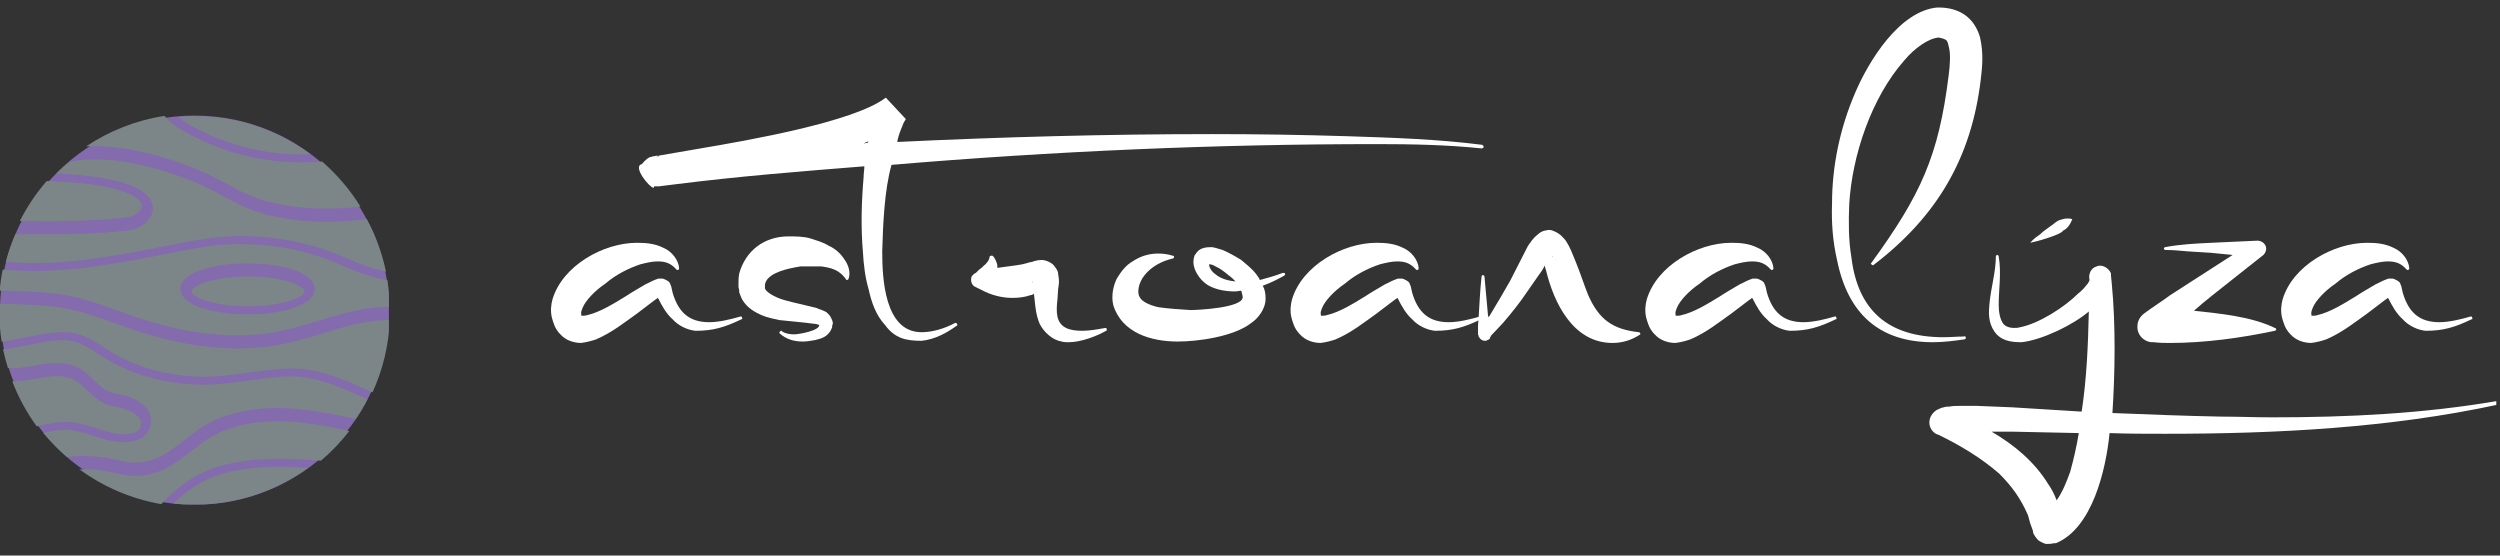
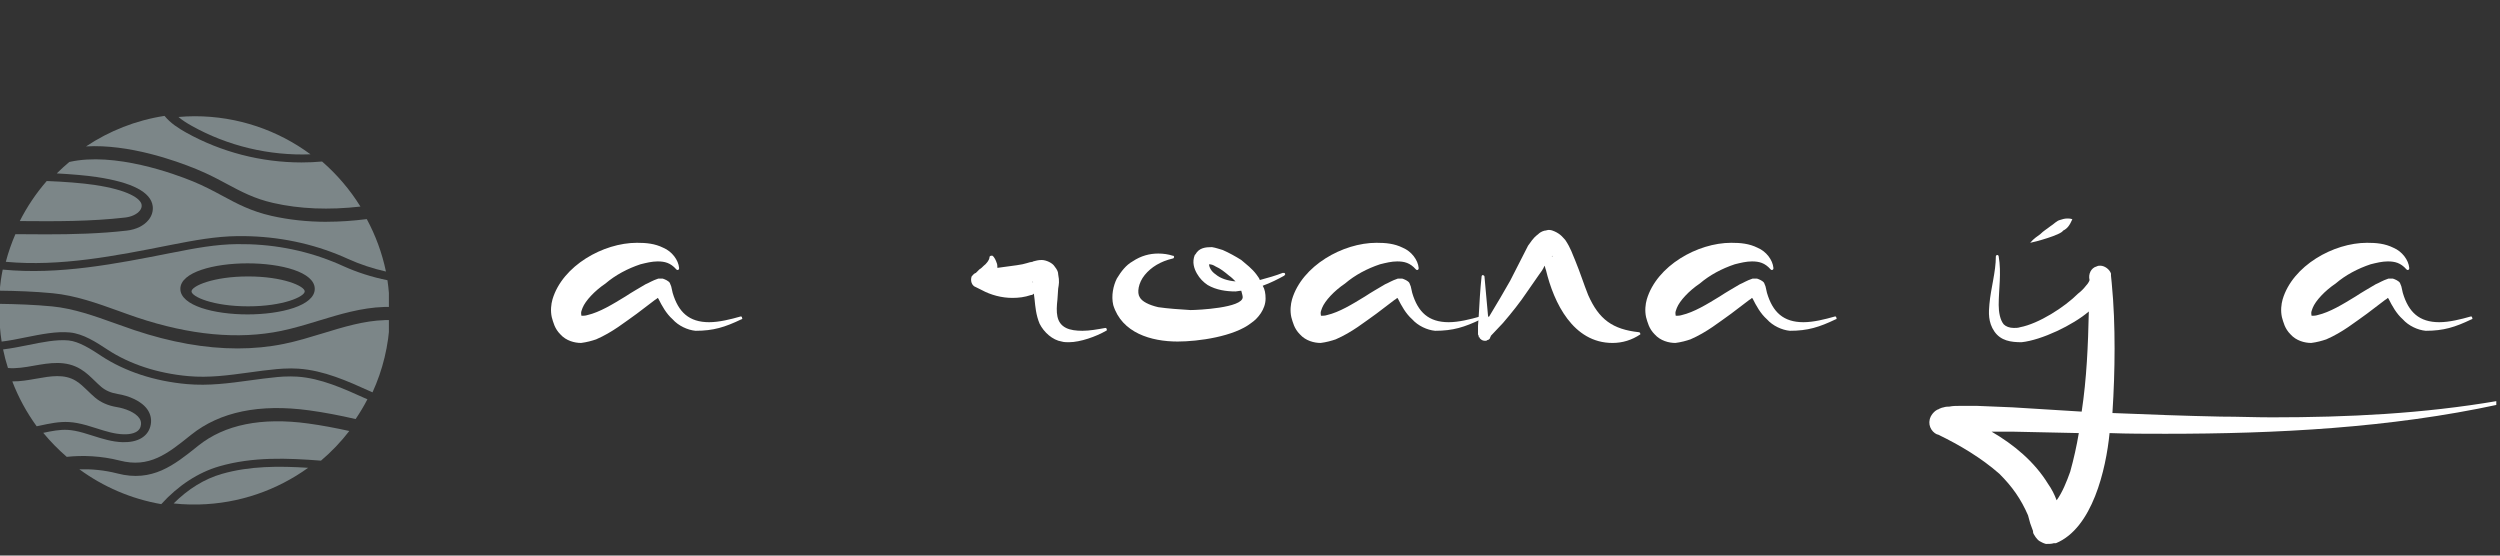
<svg xmlns="http://www.w3.org/2000/svg" xmlns:xlink="http://www.w3.org/1999/xlink" width="337.5pt" height="75pt" viewBox="0 0 337.5 75" version="1.2">
  <rect x="0" y="0" width="337.5" height="75" fill="#333333" stroke="none" />
  <defs>
    <g>
      <symbol overflow="visible" id="glyph0-0">
        <path style="stroke:none;" d="M 25.684 -3.574 C 24.332 -3.188 22.789 -2.801 21.434 -2.801 C 18.73 -2.801 17.285 -4.152 16.512 -6.758 L 16.316 -7.629 C 16.316 -7.629 16.316 -7.629 16.125 -8.109 C 15.934 -8.402 15.449 -8.594 15.16 -8.691 C 14.965 -8.691 14.773 -8.691 14.578 -8.691 C 13.711 -8.402 13.324 -8.109 12.844 -7.918 C 11.875 -7.34 11.008 -6.855 10.137 -6.277 C 8.402 -5.215 6.664 -4.152 5.02 -3.766 C 4.73 -3.668 4.441 -3.668 4.152 -3.668 C 3.863 -3.668 4.055 -3.668 4.152 -3.668 C 4.25 -3.574 4.152 -3.766 4.152 -4.055 C 4.152 -4.25 4.25 -4.441 4.344 -4.73 C 4.73 -5.695 5.988 -7.047 7.434 -8.016 C 8.785 -9.172 10.43 -10.043 12.168 -10.621 C 12.938 -10.812 13.711 -11.008 14.484 -11.008 C 15.449 -11.008 16.223 -10.812 16.992 -9.945 C 17.09 -9.848 17.09 -9.848 17.188 -9.848 C 17.285 -9.848 17.379 -9.945 17.379 -10.043 L 17.379 -10.137 C 17.285 -11.199 16.414 -12.359 15.258 -12.844 C 14.098 -13.422 12.938 -13.52 11.684 -13.52 C 7.145 -13.52 1.641 -10.43 0.289 -5.891 C 0.098 -5.215 0 -4.344 0.191 -3.477 C 0.387 -2.801 0.578 -1.93 1.352 -1.16 C 2.125 -0.289 3.281 0 4.152 0 C 4.926 -0.098 5.602 -0.289 6.18 -0.484 C 8.402 -1.449 10.043 -2.801 11.684 -3.957 C 12.551 -4.633 13.324 -5.215 14.098 -5.793 C 14.289 -5.891 14.387 -5.988 14.484 -6.082 L 14.578 -5.988 C 15.062 -5.02 15.641 -3.957 16.512 -3.188 C 17.285 -2.316 18.539 -1.738 19.602 -1.641 C 22.016 -1.641 23.559 -2.125 25.781 -3.188 C 25.879 -3.188 25.973 -3.281 25.879 -3.379 C 25.879 -3.574 25.781 -3.574 25.684 -3.574 Z M 14.195 -6.953 C 14.195 -7.047 14.195 -7.047 14.195 -6.953 Z M 14.195 -6.953 " />
      </symbol>
      <symbol overflow="visible" id="glyph0-1">
-         <path style="stroke:none;" d="M 14.578 -11.297 C 14.098 -12.07 13.324 -12.746 12.457 -13.133 C 11.684 -13.613 10.91 -13.809 10.043 -14.098 C 9.078 -14.387 8.016 -14.387 7.047 -14.387 C 3.766 -14.387 1.254 -12.457 0.387 -9.367 C 0.289 -8.785 0.289 -8.305 0.289 -7.723 C 0.289 -7.531 0.289 -7.531 0.387 -7.145 L 0.387 -6.855 C 0.484 -6.566 0.676 -6.082 0.773 -5.891 C 1.449 -4.73 2.512 -4.152 3.379 -3.766 C 4.25 -3.379 5.02 -3.281 5.793 -3.09 C 7.434 -2.898 8.98 -2.801 10.332 -2.605 C 10.621 -2.605 11.008 -2.512 11.199 -2.414 C 11.199 -1.641 8.402 -1.16 7.82 -1.16 C 7.242 -1.16 6.664 -1.254 6.18 -1.543 L 6.18 -1.641 C 6.082 -1.641 5.988 -1.641 5.891 -1.543 C 5.793 -1.449 5.793 -1.352 5.891 -1.254 C 6.758 -0.484 7.82 -0.191 8.98 -0.191 C 9.559 -0.191 10.043 -0.289 10.621 -0.387 C 11.395 -0.578 12.457 -0.773 12.938 -2.125 C 12.938 -2.414 12.938 -2.512 13.035 -2.512 C 13.035 -2.898 12.938 -3.09 12.844 -3.281 C 12.648 -3.766 12.359 -3.957 12.168 -4.152 C 11.684 -4.441 11.199 -4.539 10.812 -4.73 C 9.27 -5.117 7.82 -5.406 6.469 -5.793 C 5.117 -6.18 3.863 -6.953 3.863 -7.434 C 3.863 -7.531 3.863 -7.34 3.863 -7.434 L 3.863 -7.723 C 3.863 -9.27 6.566 -9.945 7.629 -10.137 C 7.918 -10.234 8.305 -10.234 8.594 -10.332 C 8.883 -10.332 9.172 -10.332 9.656 -10.332 C 9.848 -10.332 10.043 -10.332 10.234 -10.332 C 10.719 -10.332 11.105 -10.332 11.488 -10.332 C 12.746 -10.137 13.902 -9.945 14.871 -8.496 C 15.062 -8.496 15.16 -8.594 15.16 -8.691 C 15.449 -9.461 15.16 -10.523 14.578 -11.297 Z M 11.199 -2.703 C 11.199 -2.605 11.199 -2.512 11.199 -2.512 C 11.199 -2.605 11.199 -2.512 11.199 -2.703 Z M 11.199 -2.703 " />
-       </symbol>
+         </symbol>
      <symbol overflow="visible" id="glyph0-2">
-         <path style="stroke:none;" d="M -26.648 -25.297 L -27.035 -25.203 L -27.23 -25.203 L -27.324 -25.105 C -27.422 -25.203 -28 -25.008 -28.676 -24.141 C -30.027 -23.848 -27.613 -20.953 -27.133 -20.953 C -27.035 -20.953 -27.035 -21.051 -27.035 -21.145 L -26.359 -21.145 L -24.043 -21.434 C -15.641 -22.496 -7.145 -23.172 1.352 -23.848 C 1.352 -23.367 1.254 -22.883 1.254 -22.402 C 0.965 -19.023 0.867 -15.641 1.16 -12.262 C 1.254 -10.621 1.449 -8.883 1.93 -7.242 C 2.316 -5.504 2.898 -3.766 4.152 -2.414 C 5.504 -0.578 7.047 -0.289 9.078 -0.289 C 10.91 -0.484 12.457 -1.352 13.809 -2.316 C 13.902 -2.316 13.902 -2.414 13.902 -2.512 C 13.809 -2.703 13.711 -2.703 13.613 -2.703 C 12.168 -1.93 10.523 -1.449 9.078 -1.449 C 4.055 -1.449 3.766 -8.785 3.766 -12.359 C 3.863 -15.836 4.055 -20.664 5.02 -24.043 C 26.746 -25.879 48.762 -26.844 70.582 -26.844 C 75.312 -26.844 80.047 -26.746 84.68 -26.262 C 84.777 -26.262 84.969 -26.359 84.969 -26.457 C 84.969 -26.555 84.875 -26.648 84.777 -26.746 C 78.695 -27.52 72.609 -27.711 66.625 -27.906 C 60.539 -28.098 54.457 -28.195 48.375 -28.195 C 34.18 -28.195 19.988 -27.809 5.793 -27.133 C 5.891 -27.711 6.082 -28.293 6.277 -28.773 C 6.371 -29.062 6.566 -29.449 6.664 -29.738 L 6.953 -30.223 L 4.25 -33.117 C 0 -29.836 -14.484 -27.324 -20.758 -26.262 L -26.359 -25.297 L -26.457 -25.297 C -26.555 -25.395 -26.648 -25.297 -26.648 -25.297 Z M 1.93 -27.23 C 1.836 -27.133 1.836 -27.035 1.836 -27.035 C 1.641 -27.035 1.449 -26.938 1.254 -26.938 C 1.449 -27.035 1.641 -27.133 1.93 -27.23 Z M -26.359 -25.203 L -26.746 -25.203 C -26.746 -25.203 -26.648 -25.203 -26.648 -25.297 L -26.457 -25.297 C -26.457 -25.297 -26.359 -25.297 -26.359 -25.203 Z M -26.359 -25.203 " />
-       </symbol>
+         </symbol>
      <symbol overflow="visible" id="glyph0-3">
        <path style="stroke:none;" d="M 18.152 -2.027 C 17.09 -1.836 16.027 -1.641 15.062 -1.641 C 14.195 -1.641 13.422 -1.738 12.844 -2.027 C 11.488 -2.703 11.488 -4.152 11.684 -5.891 L 11.781 -7.34 C 11.875 -7.918 11.973 -8.305 11.781 -9.27 C 11.781 -9.559 11.684 -9.848 11.297 -10.332 C 11.008 -10.812 10.137 -11.199 9.559 -11.199 C 9.078 -11.199 8.785 -11.105 8.402 -11.008 C 8.305 -10.91 8.402 -11.008 8.109 -10.91 L 8.016 -10.91 C 7.723 -10.812 7.34 -10.719 6.953 -10.621 C 5.988 -10.43 4.828 -10.332 3.574 -10.137 C 3.574 -10.332 3.574 -10.621 3.477 -10.812 C 3.379 -11.105 3.188 -11.586 2.898 -11.781 L 2.801 -11.781 C 2.605 -11.781 2.512 -11.684 2.512 -11.586 C 2.512 -11.199 2.027 -10.621 1.738 -10.43 C 1.543 -10.234 1.352 -10.043 1.16 -9.945 C 0.965 -9.754 0.773 -9.559 0.676 -9.461 C 0.387 -9.367 0.289 -9.172 0.098 -8.98 C -0.098 -8.402 0.098 -7.723 0.676 -7.531 L 1.449 -7.145 C 2.703 -6.469 4.152 -6.082 5.602 -6.082 C 6.469 -6.082 7.242 -6.18 8.109 -6.469 C 8.305 -6.469 8.402 -6.566 8.496 -6.664 L 8.594 -5.891 C 8.691 -4.926 8.785 -3.766 9.27 -2.605 C 9.848 -1.449 11.008 -0.387 12.262 -0.191 C 12.551 -0.098 12.938 -0.098 13.227 -0.098 C 14.773 -0.098 16.898 -0.867 18.25 -1.641 C 18.348 -1.641 18.348 -1.738 18.348 -1.836 C 18.348 -1.93 18.25 -2.027 18.152 -2.027 Z M 8.402 -8.109 C 8.305 -8.207 8.305 -8.305 8.305 -8.305 C 8.305 -8.402 8.305 -8.305 8.402 -8.109 Z M 8.402 -8.109 " />
      </symbol>
      <symbol overflow="visible" id="glyph0-4">
        <path style="stroke:none;" d="M 23.465 -9.367 C 23.465 -9.461 23.367 -9.461 23.172 -9.461 C 22.207 -9.078 21.145 -8.785 20.082 -8.496 C 19.988 -8.785 19.793 -8.98 19.602 -9.27 C 19.023 -10.043 18.25 -10.621 17.574 -11.199 C 16.801 -11.684 15.934 -12.168 15.062 -12.551 C 14.676 -12.648 14.195 -12.844 13.613 -12.938 C 12.746 -12.938 11.875 -12.844 11.395 -11.973 L 11.297 -11.875 C 10.91 -10.91 11.199 -10.043 11.586 -9.367 C 11.973 -8.691 12.457 -8.207 13.035 -7.82 C 14.195 -7.145 15.547 -6.953 16.801 -6.953 C 16.992 -6.953 17.285 -7.047 17.574 -7.047 C 17.668 -6.664 17.766 -6.371 17.766 -6.18 C 17.766 -4.73 11.684 -4.441 10.719 -4.441 C 9.172 -4.539 7.723 -4.633 6.371 -4.828 C 5.117 -5.117 4.152 -5.602 3.863 -6.18 C 3.477 -6.758 3.668 -8.109 4.539 -9.172 C 5.406 -10.234 6.664 -11.008 8.305 -11.395 C 8.402 -11.395 8.496 -11.488 8.496 -11.586 C 8.496 -11.684 8.496 -11.781 8.305 -11.781 C 7.723 -11.973 7.047 -12.07 6.371 -12.07 C 5.215 -12.07 4.055 -11.781 2.898 -11.008 C 2.027 -10.523 1.352 -9.656 0.773 -8.691 C 0.289 -7.723 0 -6.371 0.289 -5.117 C 1.449 -1.352 5.406 -0.191 8.98 -0.191 C 11.781 -0.191 16.609 -0.867 18.926 -2.703 C 19.793 -3.281 20.855 -4.539 20.855 -5.988 C 20.855 -6.664 20.758 -7.242 20.469 -7.723 C 21.531 -8.109 22.496 -8.594 23.367 -9.078 C 23.465 -9.172 23.559 -9.27 23.465 -9.367 Z M 14.098 -9.27 C 13.52 -9.656 13.227 -10.234 13.227 -10.621 C 13.52 -10.621 13.809 -10.523 14.098 -10.332 C 14.773 -10.043 15.352 -9.559 15.934 -9.078 C 16.223 -8.883 16.512 -8.594 16.801 -8.305 C 15.738 -8.402 14.773 -8.691 14.098 -9.27 Z M 14.098 -9.27 " />
      </symbol>
      <symbol overflow="visible" id="glyph0-5">
        <path style="stroke:none;" d="M 22.016 -1.449 C 18.441 -1.836 16.609 -3.188 15.16 -6.469 C 14.578 -7.918 14.098 -9.461 13.422 -11.105 C 13.035 -11.973 12.844 -12.746 12.07 -13.902 C 11.781 -14.195 11.488 -14.676 10.621 -15.062 C 10.43 -15.16 10.137 -15.258 9.848 -15.258 C 9.656 -15.258 9.461 -15.16 9.27 -15.16 C 8.883 -15.062 8.594 -14.871 8.402 -14.676 C 7.629 -14.098 7.434 -13.613 7.047 -13.133 L 4.633 -8.402 C 3.766 -6.855 2.898 -5.406 2.027 -3.957 L 1.738 -3.477 L 1.641 -3.668 L 1.16 -8.98 C 1.16 -9.078 1.062 -9.078 0.965 -9.172 C 0.867 -9.172 0.773 -9.078 0.773 -8.98 C 0.578 -7.145 0.484 -5.406 0.387 -3.668 L 0.289 -2.316 L 0.289 -1.254 C 0.289 -1.16 0.289 -1.062 0.387 -0.965 L 0.387 -0.773 L 0.484 -0.773 C 0.484 -0.773 0.484 -0.676 0.578 -0.578 C 0.773 -0.387 0.965 -0.289 1.254 -0.289 C 1.352 -0.289 1.449 -0.289 1.543 -0.387 C 1.641 -0.387 1.836 -0.484 1.93 -0.676 L 1.93 -0.773 C 2.027 -0.867 2.027 -0.965 2.027 -0.965 L 3.668 -2.703 C 4.828 -4.055 5.988 -5.504 6.953 -6.953 L 8.496 -9.172 C 8.785 -9.559 9.078 -9.945 9.27 -10.43 C 9.367 -10.234 9.367 -10.043 9.461 -9.848 C 10.523 -5.406 13.133 0 18.441 0 C 19.793 0 21.051 -0.387 22.207 -1.16 C 22.207 -1.352 22.113 -1.449 22.016 -1.449 Z M 1.93 -1.449 C 2.027 -1.352 1.93 -1.449 1.93 -1.449 Z M 2.125 -1.062 C 2.027 -1.062 2.027 -1.062 2.027 -1.062 C 2.027 -1.062 2.125 -1.062 2.125 -1.062 C 2.125 -1.16 2.125 -1.254 2.125 -1.062 Z M 10.234 -11.684 C 10.332 -11.781 10.43 -11.781 10.332 -11.781 C 10.43 -11.684 10.332 -11.684 10.234 -11.684 Z M 10.234 -11.684 " />
      </symbol>
      <symbol overflow="visible" id="glyph0-6">
-         <path style="stroke:none;" d="M 20.18 -41.23 C 19.406 -43.934 17.379 -45.285 14.578 -45.285 L 14.387 -45.285 C 9.27 -44.801 5.117 -38.043 3.281 -33.699 C 1.254 -28.969 0.191 -23.848 0.191 -18.828 C 0.098 -16.223 0.289 -13.711 0.867 -11.199 C 2.316 -3.957 6.566 -0.098 13.809 -0.098 C 15.258 -0.098 16.703 -0.289 18.055 -0.484 C 18.152 -0.484 18.25 -0.578 18.25 -0.676 C 18.25 -0.867 18.152 -0.965 17.961 -0.867 C 17.09 -0.867 16.125 -0.773 15.258 -0.773 C 7.82 -0.773 3.668 -4.344 2.801 -11.586 C 2.414 -13.902 2.414 -16.316 2.512 -18.73 C 2.898 -25.297 5.504 -33.117 9.945 -38.141 C 11.297 -39.781 13.227 -41.133 14.578 -41.23 C 15.062 -41.133 15.449 -41.035 15.641 -40.844 C 15.738 -40.746 15.836 -40.555 15.934 -40.07 C 16.223 -39.105 16.125 -37.559 15.934 -36.113 C 14.578 -25.203 12.168 -19.988 5.504 -10.812 C 5.406 -10.719 5.406 -10.621 5.504 -10.621 C 5.602 -10.523 5.695 -10.43 5.793 -10.523 C 14.387 -17.09 19.023 -25.008 20.277 -35.629 C 20.469 -37.27 20.664 -39.008 20.18 -41.23 Z M 20.18 -41.23 " />
-       </symbol>
+         </symbol>
      <symbol overflow="visible" id="glyph0-7">
        <path style="stroke:none;" d="M 68.941 7.82 C 58.805 9.559 48.664 10.043 38.43 10.043 C 36.113 10.043 33.891 9.945 31.574 9.945 C 26.648 9.848 21.727 9.656 16.898 9.461 C 17.09 6.469 17.188 3.574 17.188 0.773 C 17.188 -2.223 17.09 -5.117 16.801 -8.109 L 16.703 -9.078 C 16.703 -9.172 16.703 -9.27 16.703 -9.367 C 16.512 -9.945 15.836 -10.43 15.258 -10.43 C 15.062 -10.43 14.965 -10.43 14.773 -10.332 C 14 -10.137 13.613 -9.27 13.809 -8.496 C 13.809 -8.402 13.613 -8.016 13.324 -7.723 C 13.035 -7.34 12.648 -6.953 12.262 -6.664 C 10.43 -4.828 6.953 -2.605 4.441 -2.125 C 4.152 -2.027 3.863 -2.027 3.574 -2.027 C 2.992 -2.027 2.512 -2.223 2.223 -2.512 C 1.738 -3.09 1.543 -4.152 1.543 -5.117 C 1.543 -7.242 1.93 -9.461 1.543 -11.684 C 1.543 -11.781 1.449 -11.875 1.352 -11.875 C 1.254 -11.875 1.16 -11.781 1.16 -11.684 C 1.16 -9.559 0.484 -7.434 0.289 -5.215 C 0.191 -4.152 0.098 -2.801 0.965 -1.543 C 1.836 -0.289 3.188 -0.098 4.633 -0.098 C 7.34 -0.387 11.586 -2.414 13.711 -4.25 C 13.613 0.289 13.422 4.828 12.746 9.27 L 3.379 8.691 L -1.352 8.496 C -2.125 8.496 -2.992 8.496 -3.766 8.496 C -4.25 8.496 -4.633 8.496 -5.117 8.594 C -5.312 8.594 -5.602 8.594 -5.891 8.691 C -5.988 8.691 -6.277 8.785 -6.469 8.883 C -6.566 8.98 -6.758 8.98 -6.855 9.078 C -7.047 9.172 -7.34 9.461 -7.531 9.754 C -7.531 9.848 -7.629 9.848 -7.629 9.945 C -8.109 10.91 -7.629 11.973 -6.758 12.359 L -6.664 12.359 C -3.668 13.809 -0.773 15.547 1.641 17.668 C 3.379 19.406 4.539 21.051 5.504 23.27 C 5.602 23.656 5.695 23.945 5.793 24.332 L 6.18 25.395 C 6.18 25.586 6.18 25.684 6.371 25.973 C 6.469 26.07 6.469 26.168 6.566 26.262 C 6.758 26.457 6.758 26.555 7.047 26.746 C 7.242 26.844 7.531 27.035 7.918 27.133 C 8.305 27.133 8.691 27.133 8.98 27.035 C 9.078 27.035 9.172 27.035 9.27 27.035 C 14.195 25.008 16.027 17.09 16.512 12.168 C 19.023 12.262 21.531 12.262 24.043 12.262 C 39.008 12.262 54.359 11.488 69.039 8.305 C 69.133 8.207 69.133 8.109 69.133 8.016 C 69.133 7.918 69.039 7.82 68.941 7.82 Z M 11.199 17.379 C 10.719 18.73 10.137 20.18 9.367 21.242 C 9.078 20.469 8.691 19.699 8.207 19.023 C 6.371 16.027 3.574 13.711 0.578 11.973 C 1.543 11.973 2.414 11.973 3.281 11.973 L 12.359 12.168 C 12.07 13.902 11.684 15.641 11.199 17.379 Z M 10.234 -15.16 C 10.812 -15.449 11.105 -15.836 11.488 -16.703 C 11.199 -16.801 11.008 -16.801 10.812 -16.801 C 10.43 -16.801 10.137 -16.703 9.848 -16.609 C 9.367 -16.512 8.98 -16.027 8.496 -15.738 C 8.016 -15.352 7.629 -15.16 7.145 -14.676 C 6.758 -14.387 6.277 -14.098 5.793 -13.52 C 6.371 -13.613 9.945 -14.578 10.234 -15.16 Z M 10.234 -15.16 " />
      </symbol>
      <symbol overflow="visible" id="glyph0-8">
-         <path style="stroke:none;" d="M 18.637 -2.027 C 15.449 -3.574 11.297 -3.957 7.723 -4.344 C 8.496 -5.02 9.27 -5.695 10.137 -6.371 L 17.09 -11.875 C 17.285 -12.07 17.477 -12.359 17.477 -12.746 C 17.477 -13.324 16.898 -13.809 16.316 -13.809 C 14.289 -13.711 12.168 -13.613 10.043 -13.52 C 8.016 -13.422 5.891 -13.324 3.863 -12.938 C 3.766 -12.938 3.668 -12.844 3.668 -12.746 C 3.668 -12.648 3.766 -12.551 3.863 -12.551 C 4.926 -12.551 5.891 -12.457 6.953 -12.359 L 10.043 -12.168 L 12.938 -11.875 L 4.539 -6.469 C 3.379 -5.602 2.125 -4.828 0.965 -3.957 C 0.484 -3.574 0.098 -2.992 0.098 -2.316 C 0 -1.16 0.867 -0.191 2.027 -0.098 L 2.316 -0.098 C 3.09 0 3.863 0 4.539 0 C 9.172 0 14.098 -0.676 18.637 -1.641 C 18.73 -1.641 18.73 -1.738 18.828 -1.738 C 18.828 -1.836 18.828 -2.027 18.637 -2.027 Z M 18.637 -2.027 " />
-       </symbol>
+         </symbol>
    </g>
    <clipPath id="clip1">
      <path d="M 260 29 L 337 29 L 337 74 L 260 74 Z M 260 29 " />
    </clipPath>
    <clipPath id="clip2">
      <path d="M 0 15.605 L 52.5 15.605 L 52.5 68.105 L 0 68.105 Z M 0 15.605 " />
    </clipPath>
  </defs>
  <g id="surface1">
    <g style="fill:rgb(100%,100%,100%);fill-opacity:1;">
      <use xlink:href="#glyph0-0" x="74.298" y="46.298" />
    </g>
    <g style="fill:rgb(100%,100%,100%);fill-opacity:1;">
      <use xlink:href="#glyph0-1" x="99.403" y="46.298" />
    </g>
    <g style="fill:rgb(100%,100%,100%);fill-opacity:1;">
      <use xlink:href="#glyph0-2" x="115.335" y="46.298" />
    </g>
    <g style="fill:rgb(100%,100%,100%);fill-opacity:1;">
      <use xlink:href="#glyph0-3" x="131.073" y="46.298" />
    </g>
    <g style="fill:rgb(100%,100%,100%);fill-opacity:1;">
      <use xlink:href="#glyph0-4" x="149.998" y="46.298" />
      <use xlink:href="#glyph0-0" x="174.138" y="46.298" />
    </g>
    <g style="fill:rgb(100%,100%,100%);fill-opacity:1;">
      <use xlink:href="#glyph0-5" x="199.242" y="46.298" />
    </g>
    <g style="fill:rgb(100%,100%,100%);fill-opacity:1;">
      <use xlink:href="#glyph0-0" x="222.03" y="46.298" />
    </g>
    <g style="fill:rgb(100%,100%,100%);fill-opacity:1;">
      <use xlink:href="#glyph0-6" x="247.134" y="46.298" />
    </g>
    <g clip-path="url(#clip1)" clip-rule="nonzero">
      <g style="fill:rgb(100%,100%,100%);fill-opacity:1;">
        <use xlink:href="#glyph0-7" x="268.28" y="46.298" />
      </g>
    </g>
    <g style="fill:rgb(100%,100%,100%);fill-opacity:1;">
      <use xlink:href="#glyph0-8" x="288.46" y="46.298" />
    </g>
    <g style="fill:rgb(100%,100%,100%);fill-opacity:1;">
      <use xlink:href="#glyph0-0" x="307.868" y="46.298" />
    </g>
    <g clip-path="url(#clip2)" clip-rule="nonzero">
-       <path style=" stroke:none;fill-rule:nonzero;fill:rgb(51.759%,41.959%,67.839%);fill-opacity:1;" d="M 0 41.875 C 0 56.387 11.77 68.145 26.27 68.145 C 40.777 68.145 52.539 56.379 52.539 41.875 C 52.539 27.367 40.77 15.605 26.27 15.605 C 11.762 15.605 0 27.375 0 41.875 Z M 0 41.875 " />
      <path style=" stroke:none;fill-rule:nonzero;fill:rgb(48.63%,52.55%,53.329%);fill-opacity:1;" d="M 41.582 63.152 C 37.68 62.906 33.73 62.891 29.938 63.98 C 27.609 64.648 25.398 66.012 23.441 67.965 C 24.16 68.043 24.875 68.09 25.609 68.105 L 26.832 68.105 C 32.328 67.98 37.406 66.16 41.59 63.16 Z M 42.492 38.996 C 42.492 36.727 37.93 35.551 33.418 35.551 C 28.91 35.551 24.348 36.734 24.348 38.996 C 24.348 41.262 28.91 42.445 33.418 42.445 C 37.93 42.445 42.492 41.262 42.492 38.996 Z M 52.305 37.828 C 52.484 39.004 52.57 40.211 52.586 41.434 C 52.336 41.434 52.094 41.434 51.848 41.441 C 48.793 41.535 45.863 42.43 43.023 43.293 C 41.363 43.801 39.648 44.32 37.961 44.672 C 32.188 45.863 25.641 45.25 18.504 42.859 C 17.656 42.578 16.816 42.266 15.965 41.961 C 13.125 40.941 10.188 39.883 7.102 39.586 C 4.656 39.352 2.195 39.266 -0.055 39.242 C 0.039 38.277 0.172 37.328 0.367 36.395 C 7.953 37.133 15.602 35.629 23.047 34.156 L 23.199 34.129 C 26.449 33.48 29.16 32.988 32 32.957 C 36.551 32.902 40.887 33.699 44.93 35.32 C 45.383 35.496 45.832 35.691 46.277 35.895 C 48.191 36.766 50.227 37.414 52.297 37.828 Z M 49.309 53.777 C 46.363 52.445 43.316 51.066 40.156 50.848 C 39.555 50.809 38.934 50.809 38.246 50.84 C 37.977 50.855 37.703 50.879 37.43 50.902 C 36.184 51.02 34.93 51.191 33.723 51.355 C 30.996 51.727 28.168 52.117 25.227 51.852 C 20.863 51.465 16.871 50.148 13.691 48.066 L 13.613 48.012 C 12.312 47.156 10.691 46.098 9.238 45.957 C 7.617 45.809 5.723 46.191 3.723 46.598 C 2.625 46.82 1.504 47.039 0.414 47.172 C 0.594 48.02 0.809 48.863 1.074 49.68 C 2.18 49.781 3.355 49.586 4.578 49.367 C 6.699 48.996 8.887 48.605 10.918 49.852 C 11.637 50.289 12.211 50.855 12.773 51.395 C 13.078 51.688 13.371 51.977 13.676 52.234 C 14.27 52.734 15.016 53.051 15.902 53.191 C 17.32 53.418 19.137 54.105 19.953 55.359 C 20.383 56.02 20.508 56.781 20.297 57.562 C 19.922 58.973 18.566 59.742 16.574 59.695 C 15.141 59.656 13.816 59.234 12.531 58.824 C 12.102 58.691 11.668 58.551 11.23 58.426 C 10.398 58.191 9.758 58.074 9.16 58.035 C 8.07 57.973 6.984 58.191 5.84 58.434 C 6.801 59.602 7.867 60.684 9.012 61.676 C 11.137 61.441 13.684 61.543 16.145 62.172 C 20.164 63.215 22.602 61.262 25.684 58.793 L 25.801 58.699 C 29.68 55.59 35.039 54.484 41.738 55.398 C 43.824 55.684 45.926 56.09 48.008 56.574 C 48.59 55.715 49.129 54.82 49.602 53.902 C 49.508 53.855 49.418 53.816 49.316 53.77 Z M 43.48 21.805 C 42.555 21.891 41.629 21.93 40.699 21.93 C 35.273 21.93 29.852 20.535 25.109 17.887 C 24.113 17.328 23.016 16.633 22.211 15.645 C 18.34 16.238 14.742 17.68 11.613 19.766 C 17.367 19.43 23.684 21.672 26.48 22.82 C 28.086 23.473 29.379 24.164 30.633 24.836 C 32.539 25.855 34.332 26.82 36.879 27.398 C 40.453 28.215 44.418 28.371 48.66 27.887 C 47.25 25.605 45.492 23.551 43.473 21.797 Z M 2.672 29.844 C 3.66 27.887 4.883 26.074 6.309 24.438 C 8.605 24.523 11.051 24.711 12.742 24.961 C 17.281 25.637 19.012 26.797 19.121 27.664 C 19.152 27.926 19.074 28.191 18.871 28.441 C 18.488 28.926 17.75 29.266 16.895 29.367 C 12.266 29.898 7.586 29.891 2.672 29.844 Z M 2.672 29.844 " />
      <path style=" stroke:none;fill-rule:nonzero;fill:rgb(48.63%,52.55%,53.329%);fill-opacity:1;" d="M 29.617 62.949 C 34.152 61.645 38.801 61.836 43.332 62.188 C 44.742 60.996 46.027 59.648 47.156 58.184 C 45.312 57.781 43.449 57.422 41.605 57.172 C 35.312 56.309 30.32 57.32 26.762 60.172 L 26.645 60.266 C 23.52 62.773 20.562 65.141 15.848 63.918 C 14.066 63.457 12.297 63.309 10.715 63.355 C 13.926 65.707 17.688 67.352 21.77 68.059 C 24.074 65.527 26.762 63.777 29.617 62.949 Z M 33.496 37.32 C 28.754 37.32 25.855 38.629 25.855 39.336 C 25.855 40.055 28.762 41.355 33.496 41.355 C 38.238 41.355 41.137 40.047 41.137 39.336 C 41.137 38.629 38.238 37.32 33.496 37.32 Z M 51.969 43.215 C 49.113 43.301 46.395 44.137 43.52 45.016 C 41.832 45.527 40.094 46.066 38.324 46.426 C 36.324 46.836 34.238 47.039 32.062 47.039 C 27.719 47.039 23.055 46.215 18.125 44.562 C 17.266 44.273 16.41 43.973 15.555 43.66 C 12.797 42.672 9.945 41.645 7.039 41.363 C 4.609 41.129 2.164 41.051 -0.07 41.02 C -0.086 41.371 -0.094 41.719 -0.094 42.07 C -0.094 43.449 0.016 44.797 0.219 46.113 C 1.293 45.988 2.406 45.762 3.504 45.535 C 5.523 45.133 7.617 44.703 9.438 44.883 C 11.246 45.055 13.031 46.223 14.461 47.164 L 14.539 47.219 C 17.531 49.172 21.293 50.406 25.422 50.777 C 28.207 51.027 30.824 50.668 33.598 50.289 C 34.82 50.117 36.09 49.945 37.367 49.828 C 37.656 49.805 37.945 49.781 38.238 49.766 C 38.988 49.727 39.664 49.727 40.312 49.773 C 43.738 50.008 46.902 51.441 49.961 52.82 C 50.07 52.875 50.18 52.918 50.289 52.965 C 51.66 49.969 52.477 46.68 52.625 43.215 C 52.398 43.215 52.18 43.199 51.953 43.207 Z M 4.945 57.539 C 3.598 55.684 2.492 53.66 1.66 51.488 C 2.742 51.504 3.832 51.309 4.898 51.121 C 6.848 50.777 8.676 50.449 10.25 51.418 C 10.824 51.766 11.324 52.258 11.855 52.766 C 12.164 53.066 12.484 53.379 12.836 53.676 C 13.621 54.336 14.609 54.766 15.754 54.953 C 16.906 55.141 18.301 55.676 18.832 56.488 C 19.043 56.812 19.098 57.148 18.988 57.555 C 18.73 58.535 17.438 58.652 16.684 58.629 C 15.453 58.598 14.285 58.223 13.039 57.828 C 12.586 57.688 12.141 57.539 11.691 57.414 C 10.754 57.156 10.023 57.016 9.316 56.977 C 7.977 56.898 6.668 57.18 5.406 57.453 L 4.953 57.547 Z M 44.129 29.945 C 41.496 29.945 38.996 29.672 36.645 29.141 C 33.91 28.52 32.023 27.516 30.039 26.441 C 28.816 25.785 27.562 25.109 26.02 24.477 C 23.598 23.488 15.477 20.48 9.355 21.867 C 8.77 22.359 8.199 22.875 7.664 23.41 C 9.695 23.52 11.676 23.691 13.031 23.895 C 17.828 24.609 20.383 25.934 20.617 27.836 C 20.691 28.48 20.508 29.121 20.07 29.672 C 19.453 30.457 18.379 30.988 17.133 31.129 C 13.535 31.543 9.93 31.637 6.207 31.637 C 4.844 31.637 3.465 31.621 2.078 31.613 C 1.559 32.812 1.121 34.059 0.785 35.344 C 8.117 36.02 15.586 34.547 22.859 33.105 L 23.008 33.074 C 26.332 32.422 29.105 31.914 32.062 31.875 C 36.777 31.82 41.324 32.648 45.539 34.336 C 46.012 34.523 46.488 34.727 46.945 34.938 C 48.59 35.684 50.328 36.262 52.102 36.656 C 51.582 34.148 50.699 31.773 49.516 29.578 C 47.672 29.812 45.871 29.938 44.129 29.938 Z M 26.293 15.691 C 32.133 15.691 37.539 17.602 41.918 20.832 C 36.355 21.043 30.746 19.711 25.887 16.992 C 25.258 16.641 24.633 16.254 24.09 15.793 C 24.82 15.73 25.555 15.691 26.293 15.691 Z M 26.293 15.691 " />
    </g>
  </g>
</svg>